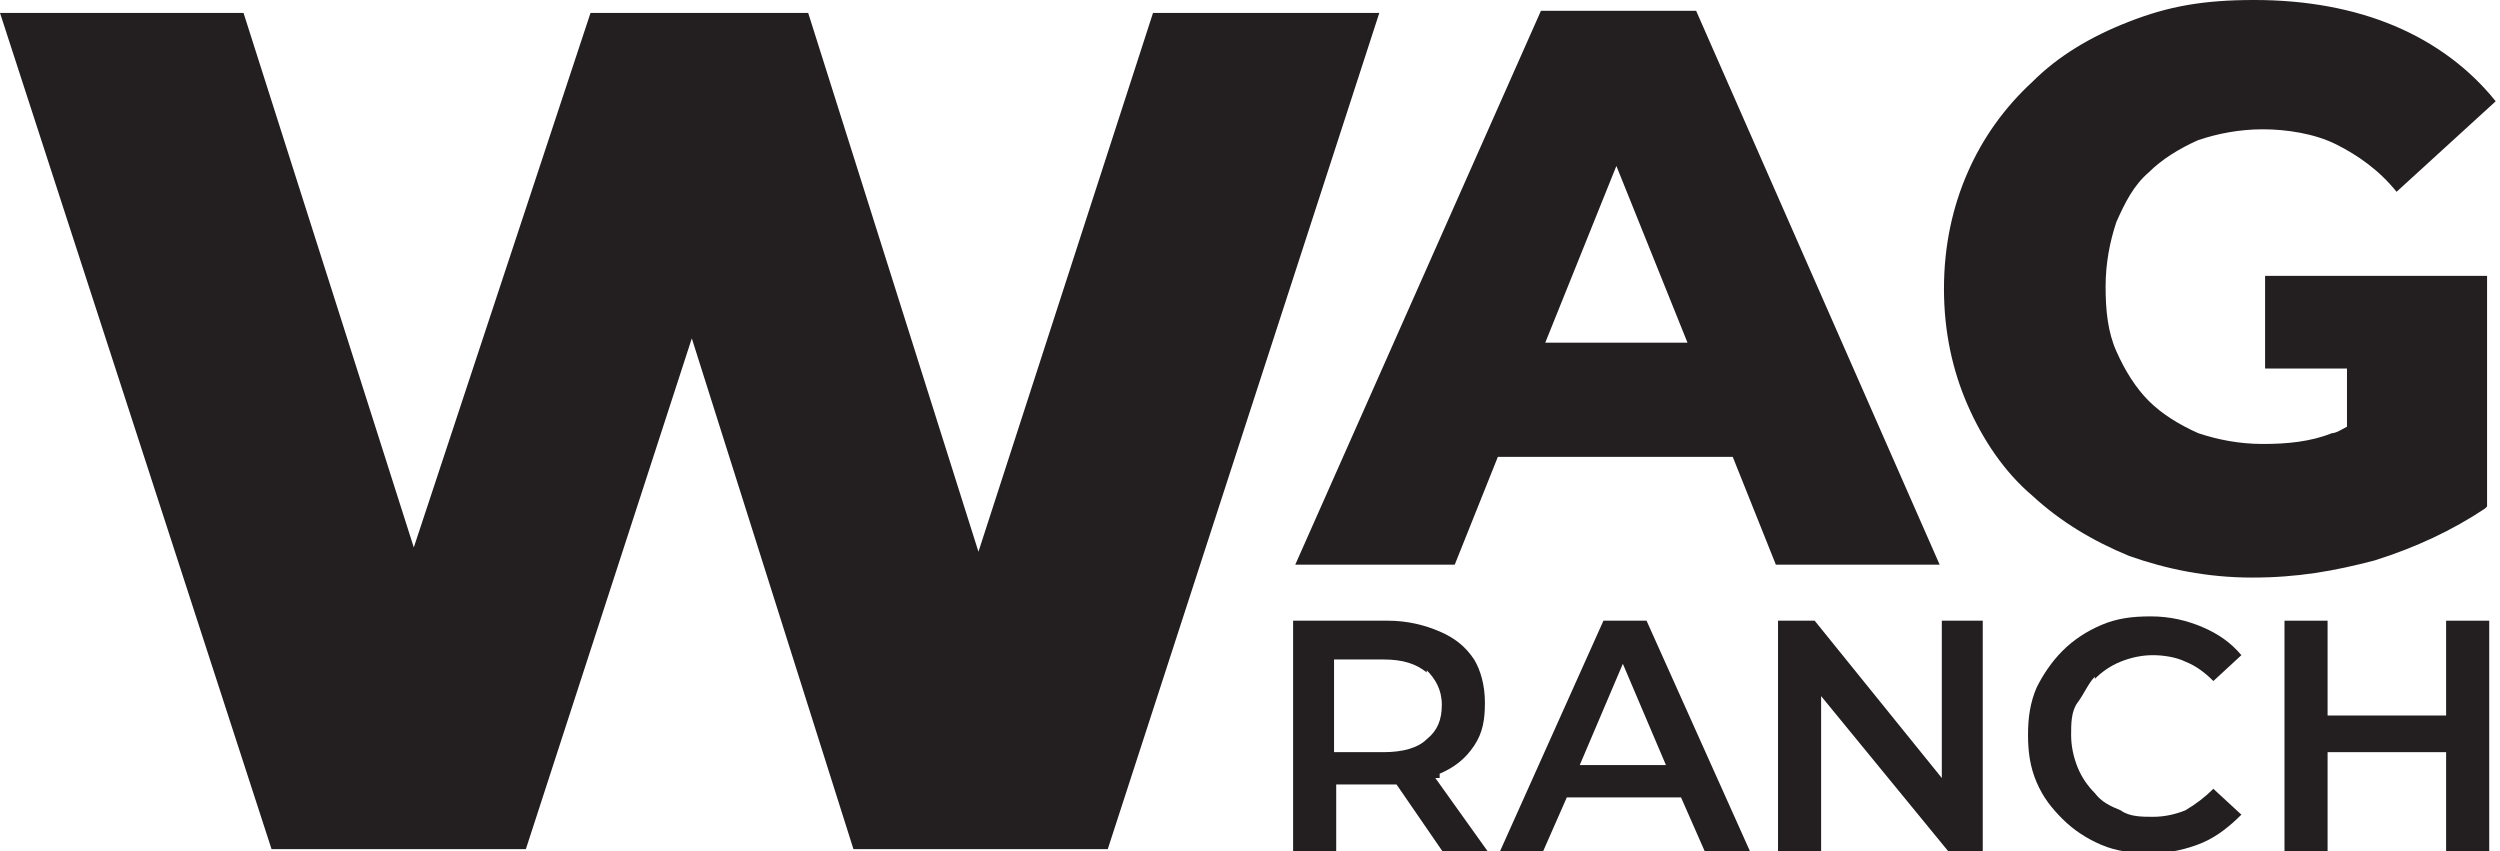
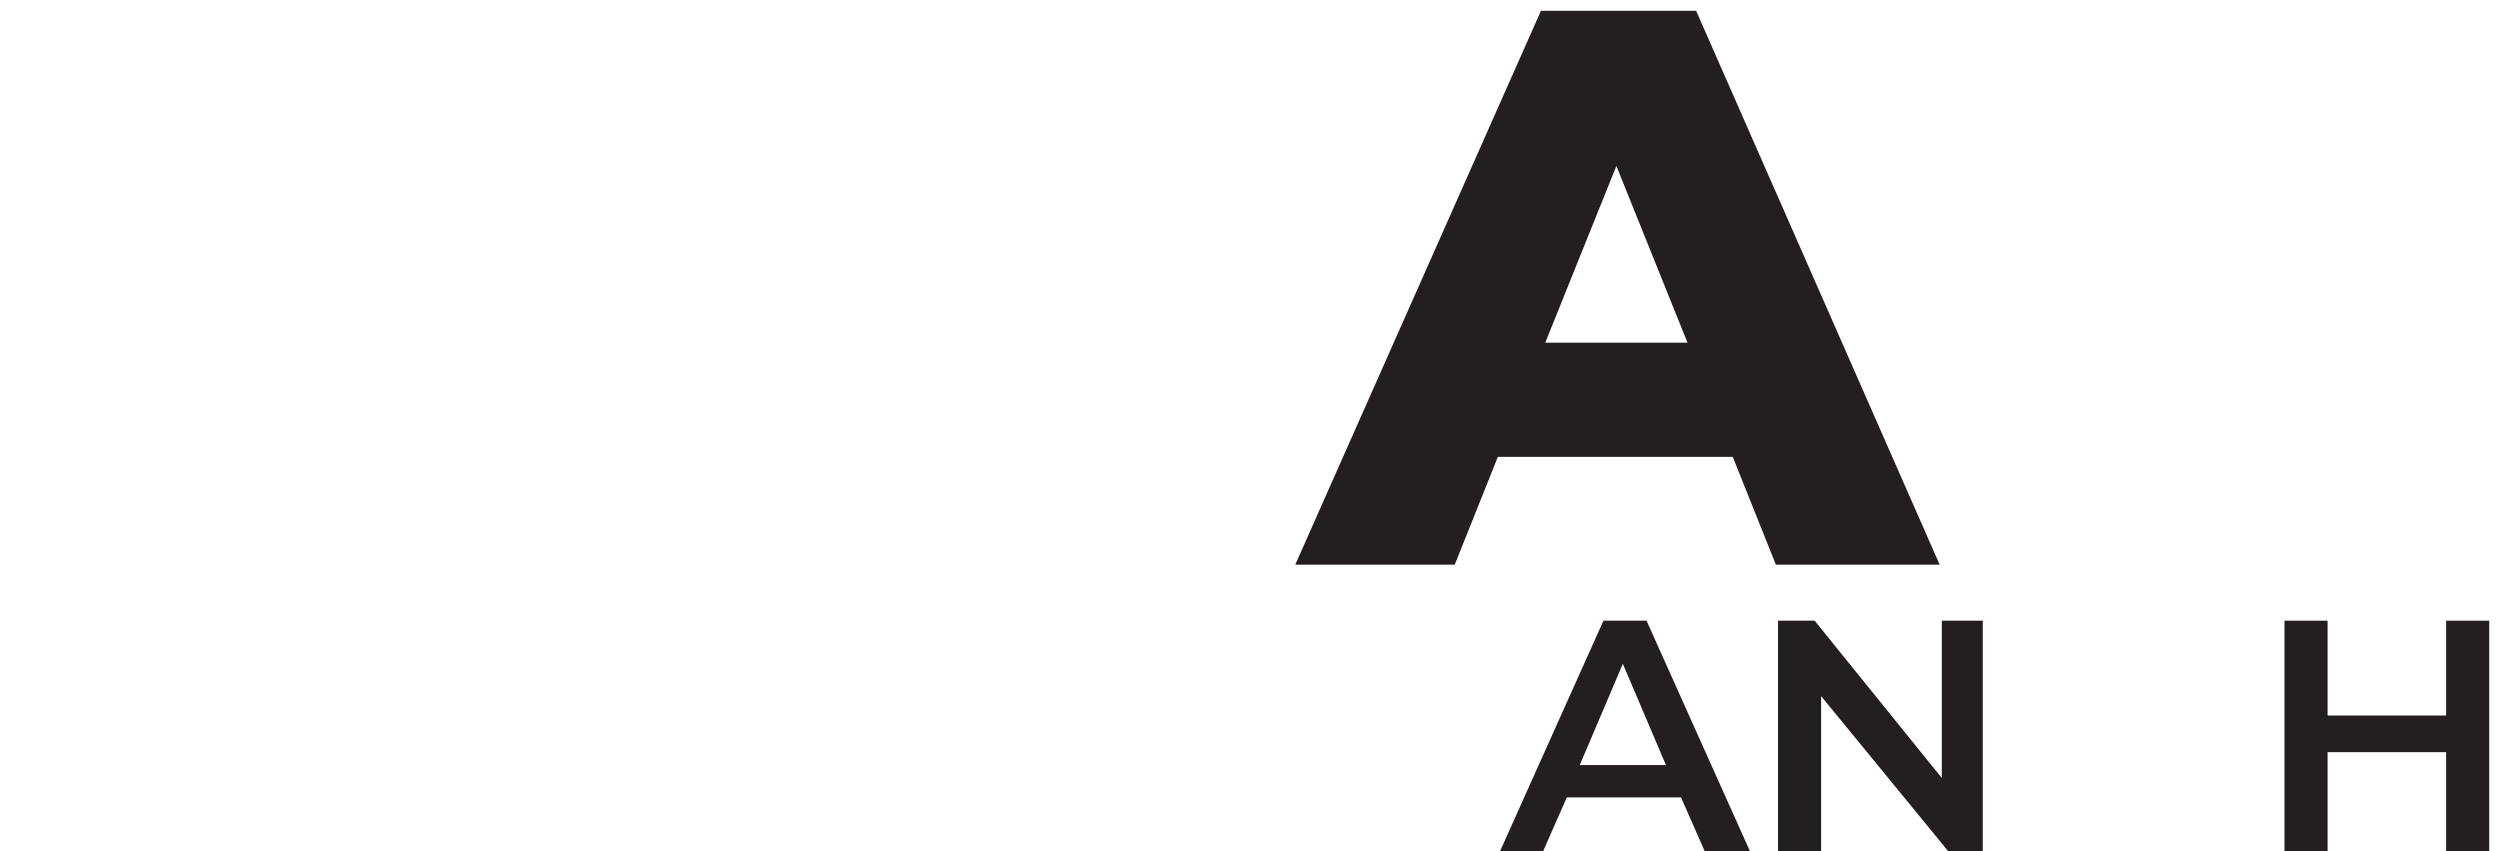
<svg xmlns="http://www.w3.org/2000/svg" id="Layer_1" version="1.1" viewBox="0 0 116 39.5">
  <defs>
    <style>
      .st0 {
        fill: #231f20;
      }
    </style>
  </defs>
-   <path class="st0" d="M66.8,35.9c.7-.3,1.2-.7,1.6-1.3.4-.6.5-1.2.5-2s-.2-1.5-.5-2c-.4-.6-.9-1-1.6-1.3-.7-.3-1.5-.5-2.4-.5h-4.4v10.7h2v-3.1h2.4c.1,0,.3,0,.4,0l2.2,3.2h2.1l-2.5-3.5c0,0,.1,0,.2,0ZM66.2,31.1c.4.4.7.9.7,1.6s-.2,1.2-.7,1.6c-.4.4-1.1.6-2,.6h-2.3v-4.3h2.3c.9,0,1.5.2,2,.6Z" />
  <path class="st0" d="M74.4,28.8l-4.8,10.7h2l1.1-2.5h5.3l1.1,2.5h2.1l-4.8-10.7h-2ZM73.3,35.5l2-4.7,2,4.7h-4Z" />
  <polygon class="st0" points="90.1 36.1 84.2 28.8 82.5 28.8 82.5 39.5 84.5 39.5 84.5 32.3 90.4 39.5 92 39.5 92 28.8 90.1 28.8 90.1 36.1" />
-   <path class="st0" d="M97.2,31.5c.3-.3.7-.6,1.2-.8.5-.2,1-.3,1.5-.3s1.1.1,1.5.3c.5.2.9.5,1.3.9l1.3-1.2c-.5-.6-1.1-1-1.8-1.3-.7-.3-1.5-.5-2.4-.5s-1.6.1-2.3.4c-.7.3-1.3.7-1.8,1.2-.5.5-.9,1.1-1.2,1.7-.3.7-.4,1.4-.4,2.2s.1,1.5.4,2.2c.3.7.7,1.2,1.2,1.7.5.5,1.1.9,1.8,1.2.7.3,1.5.4,2.3.4s1.7-.2,2.4-.5c.7-.3,1.3-.8,1.8-1.3l-1.3-1.2c-.4.4-.8.7-1.3,1-.5.2-1,.3-1.5.3s-1.1,0-1.5-.3c-.5-.2-.9-.4-1.2-.8-.3-.3-.6-.7-.8-1.2-.2-.5-.3-1-.3-1.5s0-1.1.3-1.5.5-.9.8-1.2Z" />
  <polygon class="st0" points="113.5 33.2 108 33.2 108 28.8 106 28.8 106 39.5 108 39.5 108 34.9 113.5 34.9 113.5 39.5 115.5 39.5 115.5 28.8 113.5 28.8 113.5 33.2" />
  <path class="st0" d="M78.7.5h-7.2l-11.4,25.7h7.4l2-5h10.9l2,5h7.6L78.7.5ZM71.7,15.9l3.3-8.2,3.3,8.2h-6.6Z" />
-   <path class="st0" d="M115.4,23.5v-10.7h-6.5s-3.8,0-3.8,0v4.3h3.8v2.7c-.2.1-.5.3-.7.3-1,.4-2.1.5-3.2.5s-2.1-.2-3-.5c-.9-.4-1.7-.9-2.3-1.5-.6-.6-1.1-1.4-1.5-2.3-.4-.9-.5-1.9-.5-3s.2-2.1.5-3c.4-.9.8-1.7,1.5-2.3.6-.6,1.4-1.1,2.3-1.5.9-.3,1.9-.5,3-.5s2.4.2,3.4.7c1,.5,2,1.2,2.8,2.2l4.6-4.2c-1.2-1.5-2.8-2.7-4.7-3.5-1.9-.8-4.1-1.2-6.5-1.2s-4,.3-5.8,1-3.3,1.6-4.5,2.8c-1.3,1.2-2.3,2.6-3,4.2-.7,1.6-1.1,3.4-1.1,5.4s.4,3.8,1.1,5.4c.7,1.6,1.7,3.1,3,4.2,1.3,1.2,2.8,2.1,4.5,2.8,1.7.6,3.6,1,5.7,1s3.8-.3,5.7-.8c1.9-.6,3.6-1.4,5.1-2.4Z" />
-   <polygon class="st0" points="53.5 .6 45.4 25.6 37.5 .6 27.4 .6 19.2 25.4 11.3 .6 0 .6 12.6 39.4 24.4 39.4 32.1 15.7 39.6 39.4 51.4 39.4 64 .6 53.5 .6" />
</svg>